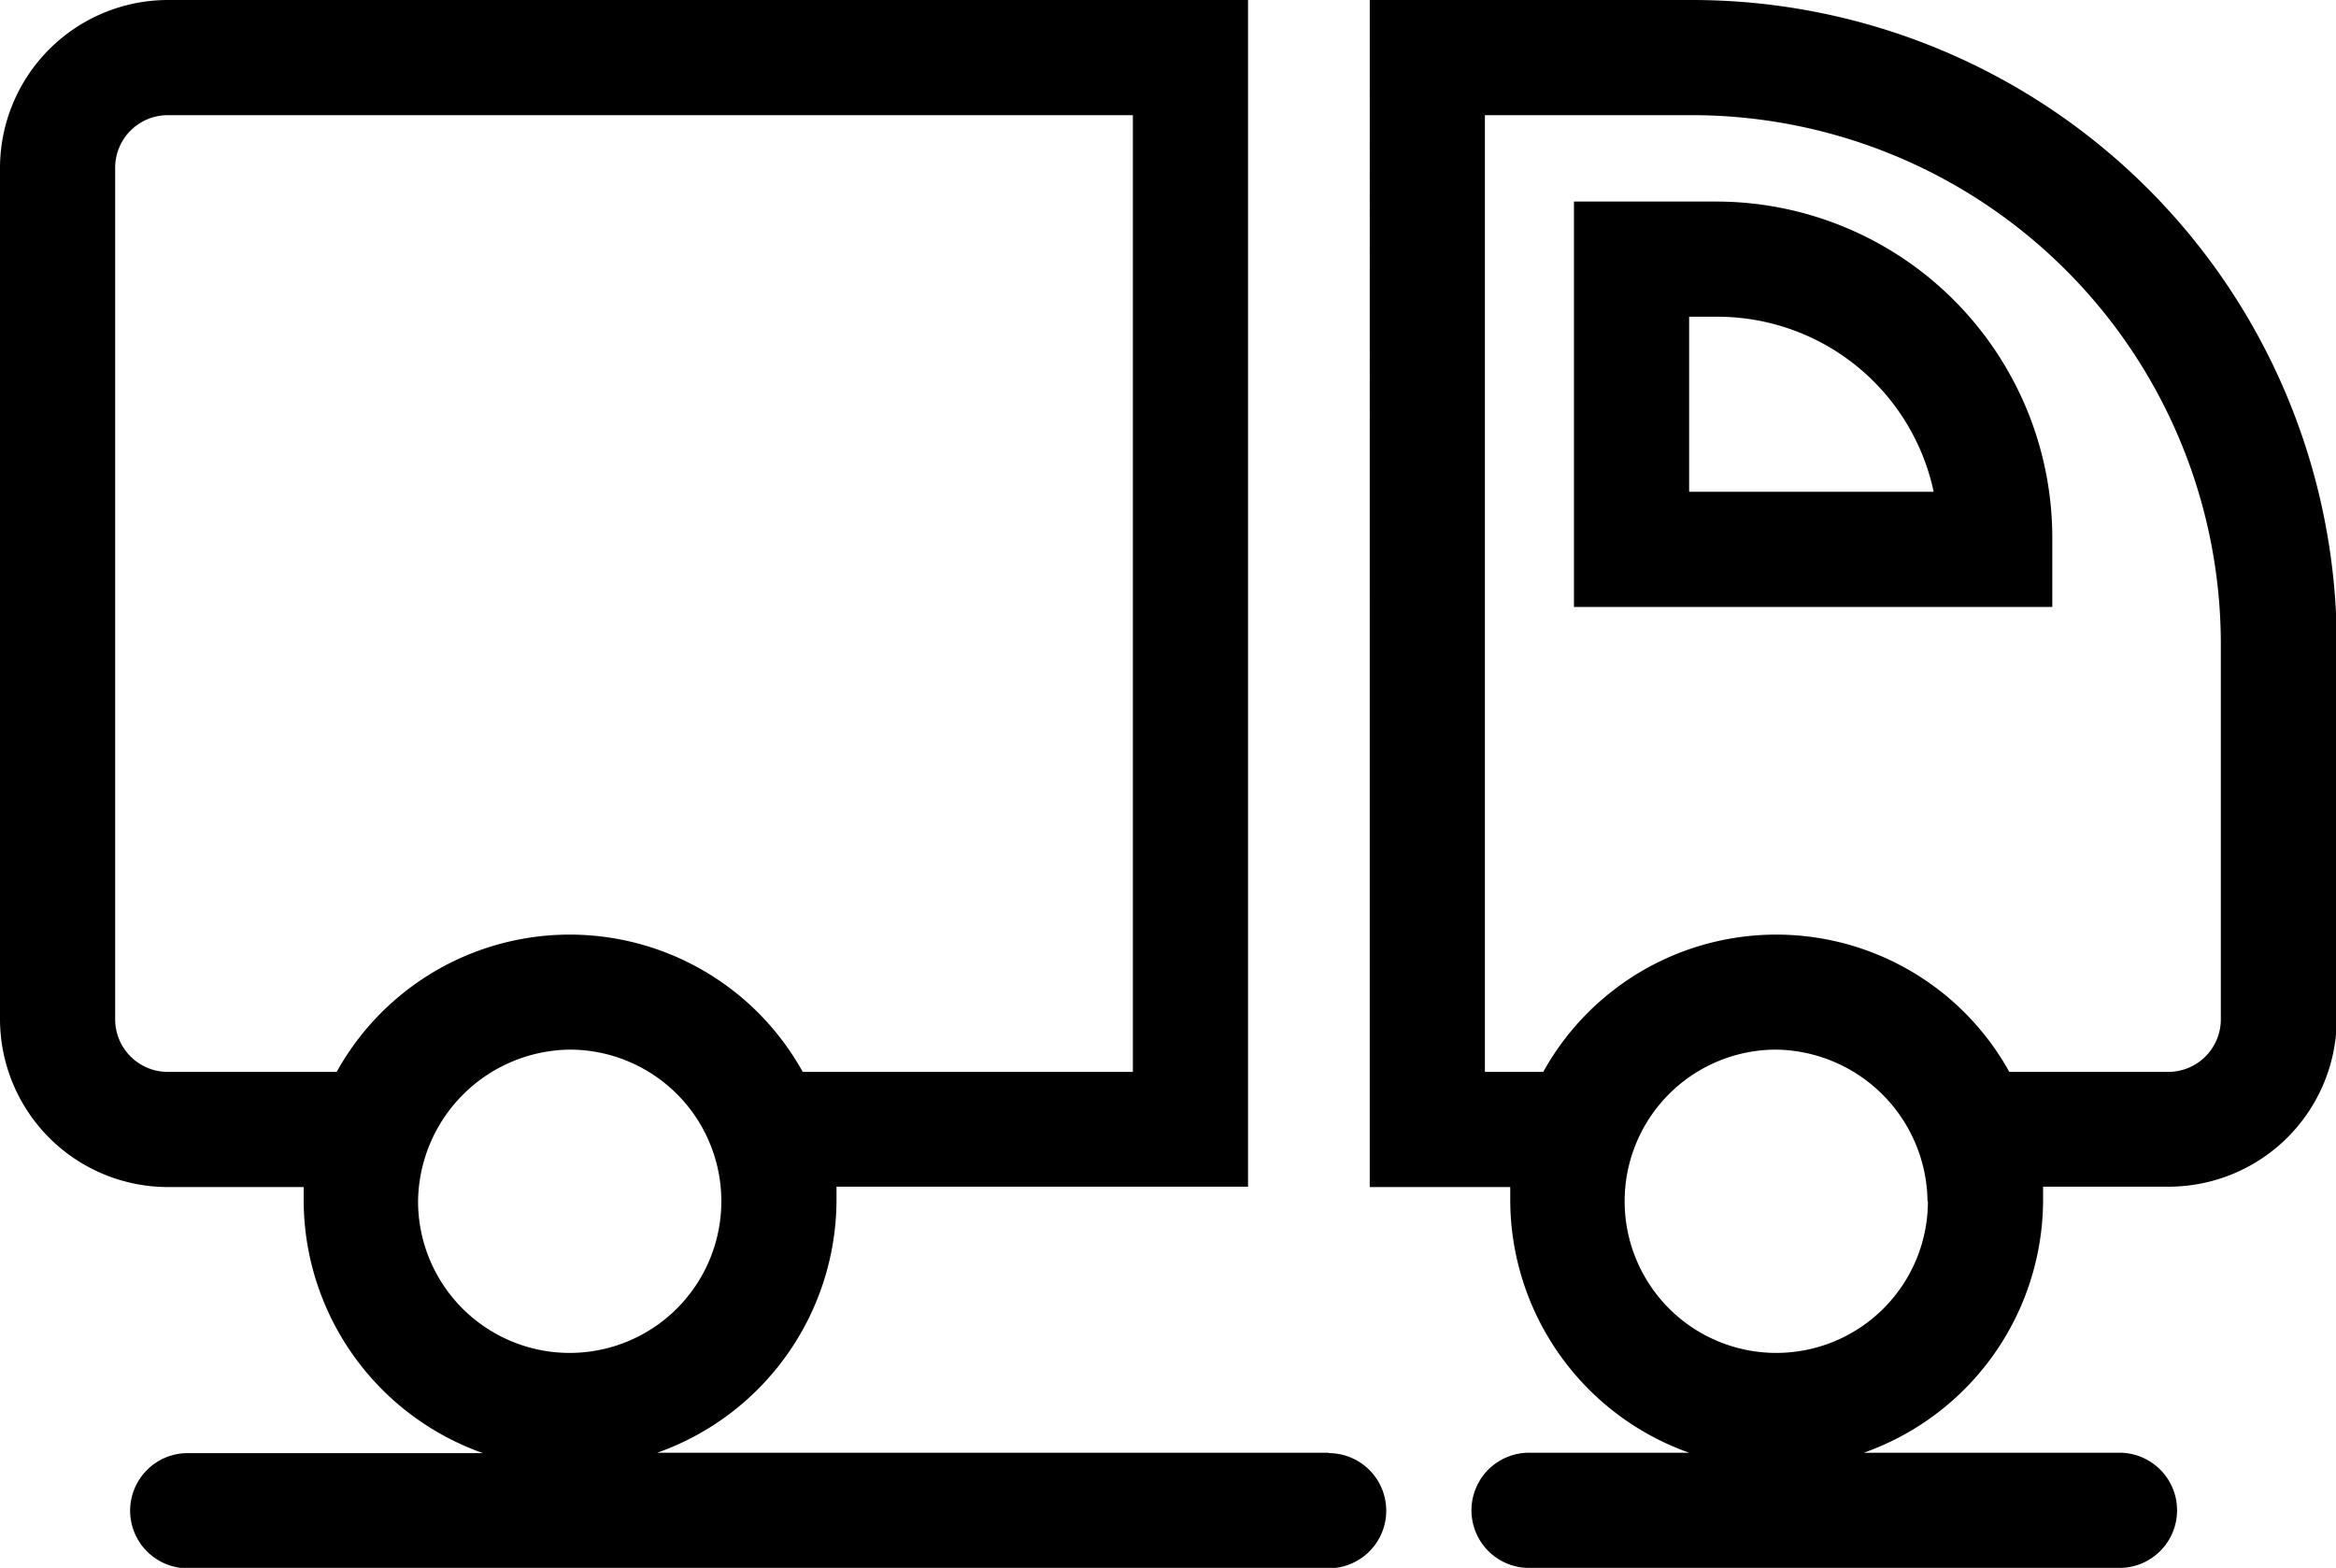
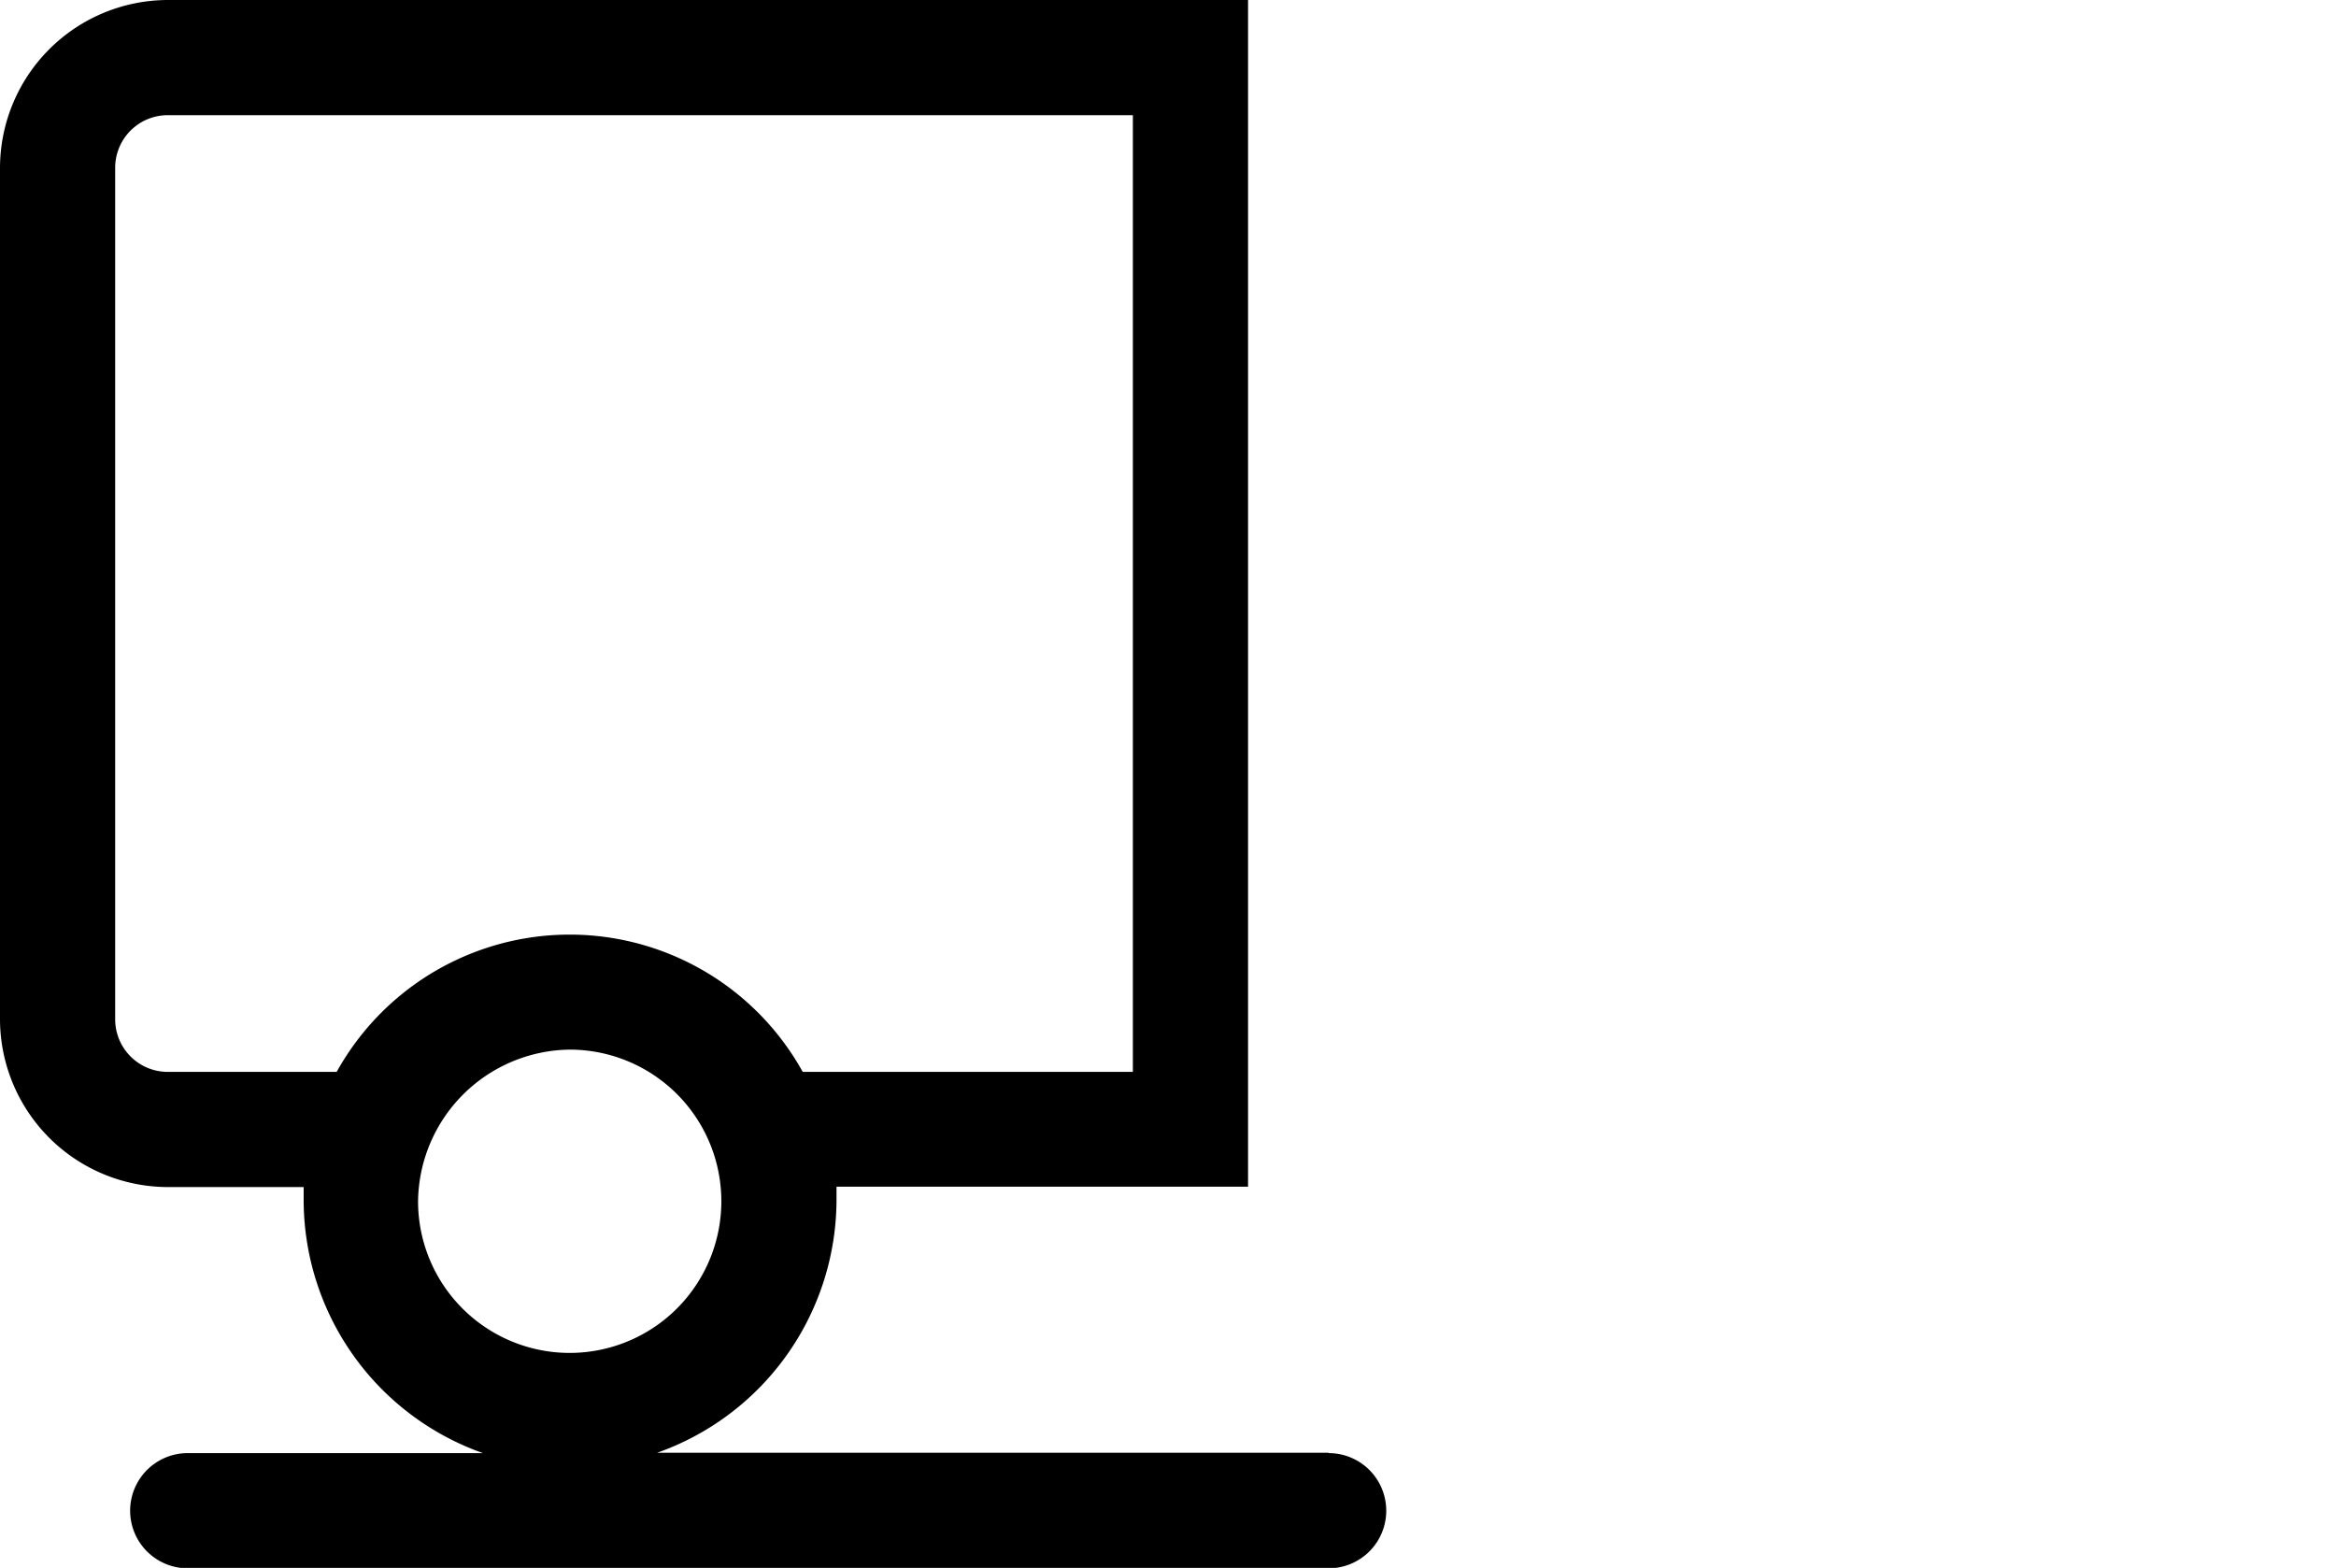
<svg xmlns="http://www.w3.org/2000/svg" viewBox="0 0 60.85 40.84">
  <title>UFB_Intranet_TransportationAsset 28</title>
  <g id="Layer_2" data-name="Layer 2">
    <g id="Layer_1-2" data-name="Layer 1">
-       <path d="M44.08,0h-8.4V30.92h3.66c0,.12,0,.24,0,.37A7,7,0,0,0,44,37.84H39.83a1.5,1.5,0,0,0,0,3H55.21a1.5,1.5,0,0,0,0-3H48.55a7,7,0,0,0,4.67-6.56c0-.12,0-.25,0-.37h3.28a4.38,4.38,0,0,0,4.37-4.37V16.77A16.79,16.79,0,0,0,44.08,0ZM57.85,26.55a1.37,1.37,0,0,1-1.37,1.37H52.34a6.94,6.94,0,0,0-12.14,0H38.68V3h5.4A13.78,13.78,0,0,1,57.85,16.77Zm-7.63,4.74a3.95,3.95,0,1,1-3.95-3.95A4,4,0,0,1,50.21,31.29Z" />
-       <path d="M44.71,5.25H41V15.81H53.46V14A8.76,8.76,0,0,0,44.71,5.25ZM44,12.81V8.25h.74a5.76,5.76,0,0,1,5.63,4.56Z" />
      <path d="M34.61,37.84H17.12a7,7,0,0,0,4.67-6.56c0-.12,0-.25,0-.37H32.51V0H4.37A4.38,4.38,0,0,0,0,4.37V26.55a4.38,4.38,0,0,0,4.37,4.37H7.91c0,.12,0,.24,0,.37a7,7,0,0,0,4.67,6.56H4.89a1.5,1.5,0,0,0,0,3H34.61a1.5,1.5,0,0,0,0-3ZM14.84,27.34a3.95,3.95,0,1,1-3.95,3.95A4,4,0,0,1,14.84,27.34ZM3,26.55V4.37A1.37,1.37,0,0,1,4.37,3H29.51V27.92h-8.6a6.94,6.94,0,0,0-12.14,0H4.37A1.37,1.37,0,0,1,3,26.55Z" />
    </g>
  </g>
</svg>